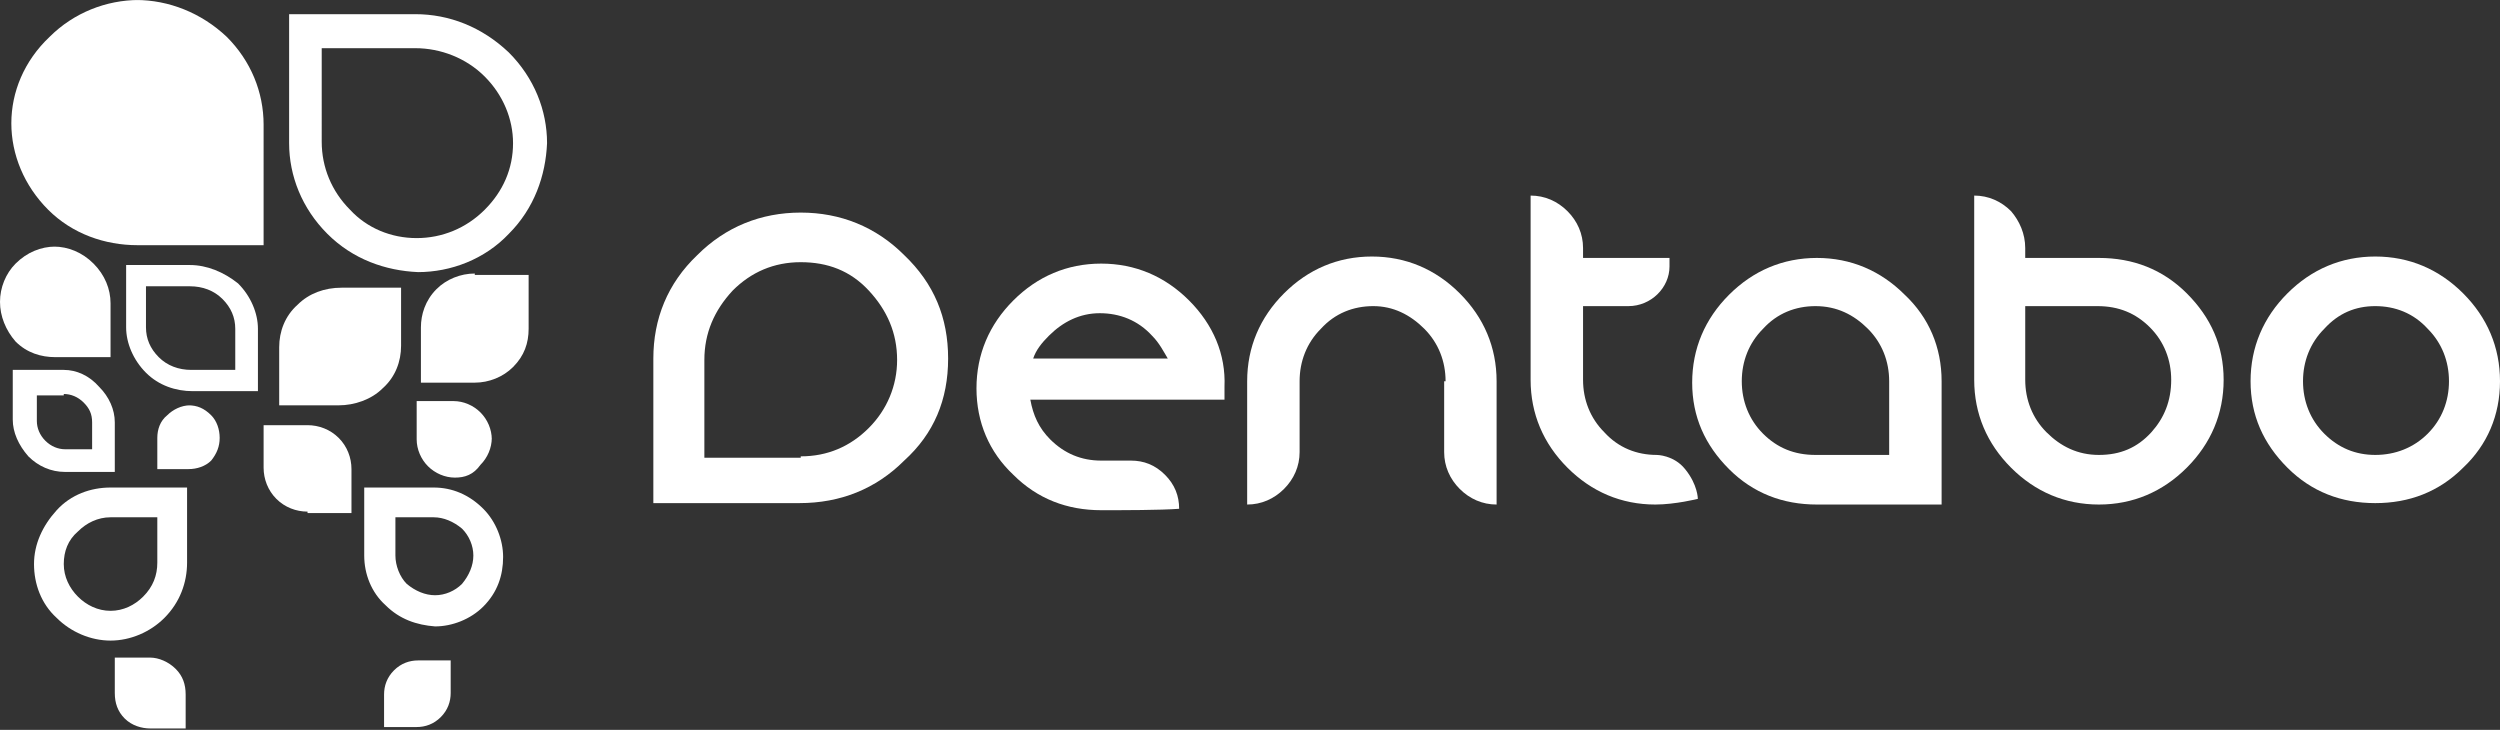
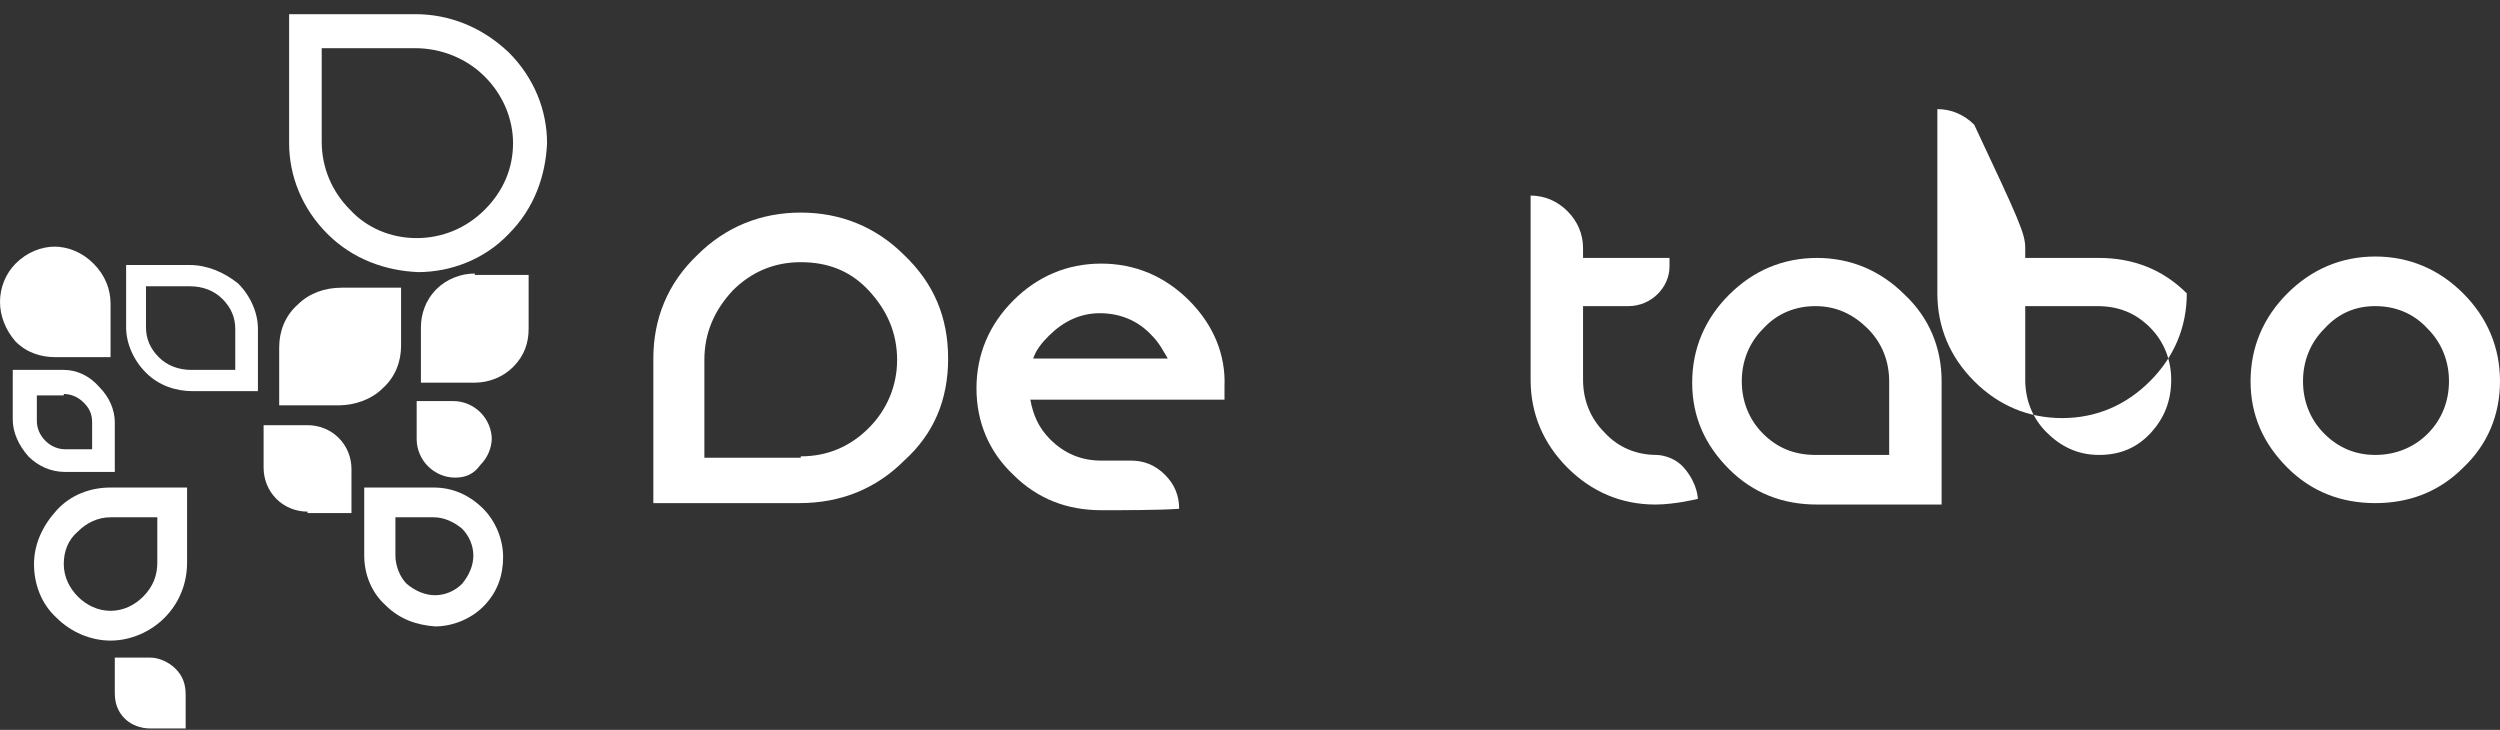
<svg xmlns="http://www.w3.org/2000/svg" version="1.1" id="Layer_1" x="0px" y="0px" viewBox="0 0 176.4 51.5" style="enable-background:new 0 0 176.4 51.5;" xml:space="preserve">
  <rect x="0" y="0" width="176.4" height="51.5" fill="#333333" stroke="none" />
  <style type="text/css">
	.st0{fill:#FFFFFF;}
</style>
  <g>
-     <path class="st0" d="M15.5,30.9c0,0.6-0.2,1.1-0.6,1.6c-0.4,0.4-1,0.6-1.6,0.6h-2.2v-2.2c0-0.6,0.2-1.2,0.7-1.6   c0.4-0.4,1-0.7,1.6-0.7h-0.1c0.6,0,1.1,0.2,1.6,0.7C15.3,29.7,15.5,30.3,15.5,30.9L15.5,30.9z" />
    <path class="st0" d="M11.1,36.5v3.2c0,0.9-0.3,1.7-1,2.4c-0.6,0.6-1.4,1-2.3,1c-0.9,0-1.7-0.4-2.3-1c-0.6-0.6-1-1.4-1-2.3   c0-0.9,0.3-1.7,1-2.3c0.6-0.6,1.4-1,2.3-1H11.1 M13.2,34.4H7.8c-1.4,0-2.8,0.5-3.8,1.6c-1,1.1-1.6,2.4-1.6,3.8   c0,1.4,0.5,2.8,1.6,3.8c1,1,2.4,1.6,3.8,1.6c1.4,0,2.8-0.6,3.8-1.6c1.1-1.1,1.6-2.5,1.6-3.9V34.4L13.2,34.4z M2.4,39.7L2.4,39.7   C2.4,39.8,2.4,39.8,2.4,39.7C2.4,39.8,2.4,39.8,2.4,39.7L2.4,39.7z M7.8,45.2C7.8,45.2,7.8,45.2,7.8,45.2L7.8,45.2   C7.8,45.2,7.8,45.2,7.8,45.2L7.8,45.2z" />
-     <path class="st0" d="M0.8,8.7c0,2.2,0.9,4.4,2.6,6.1c1.7,1.7,4,2.5,6.3,2.5h8.9V8.8c0-2.3-0.9-4.5-2.6-6.2C14.2,0.9,11.9,0,9.6,0   h0.2C7.5,0,5.2,0.9,3.5,2.6C1.7,4.3,0.8,6.5,0.8,8.7L0.8,8.7z" />
    <path class="st0" d="M0,21.3c0,1,0.4,2,1.1,2.8c0.8,0.8,1.8,1.1,2.8,1.1h3.9v-3.8c0-1-0.4-2-1.2-2.8c-0.8-0.8-1.8-1.2-2.8-1.2h0.1   c-1,0-2,0.4-2.8,1.2C0.4,19.3,0,20.3,0,21.3L0,21.3z" />
    <path class="st0" d="M13.4,20.2c0.9,0,1.7,0.3,2.3,0.9c0.6,0.6,0.9,1.3,0.9,2.1v2.9h-3.1c-0.9,0-1.7-0.3-2.3-0.9   c-0.6-0.6-0.9-1.3-0.9-2.1v-2.9H13.4 M13.4,18.7H8.9v4.4c0,1.1,0.5,2.3,1.4,3.2c0.9,0.9,2.1,1.3,3.3,1.3h4.6v-4.4   c0-1.1-0.5-2.3-1.4-3.2C15.8,19.2,14.6,18.7,13.4,18.7L13.4,18.7z" />
    <path class="st0" d="M4.5,27.8c0.5,0,1,0.2,1.4,0.6c0.4,0.4,0.6,0.8,0.6,1.4v1.9H4.6c-0.5,0-1-0.2-1.4-0.6   c-0.4-0.4-0.6-0.9-0.6-1.4v-1.8H4.5 M4.5,26.1H0.9v3.5c0,0.9,0.4,1.8,1.1,2.6c0.7,0.7,1.6,1.1,2.6,1.1h3.5v-3.5   c0-0.9-0.4-1.8-1.1-2.5C6.3,26.5,5.4,26.1,4.5,26.1L4.5,26.1z" />
    <path class="st0" d="M13.1,49c0-0.7-0.2-1.3-0.7-1.8c-0.5-0.5-1.2-0.8-1.8-0.8H8.1v2.5c0,0.7,0.2,1.3,0.7,1.8   c0.5,0.5,1.2,0.7,1.8,0.7h2.5V49z" />
    <path class="st0" d="M32.1,33.7c-0.7,0-1.4-0.3-1.9-0.8c-0.5-0.5-0.8-1.2-0.8-1.9v-2.7h2.6c0.7,0,1.4,0.3,1.9,0.8   c0.5,0.5,0.8,1.2,0.8,1.9v-0.1c0,0.7-0.3,1.4-0.8,1.9C33.4,33.5,32.8,33.7,32.1,33.7L32.1,33.7z" />
    <path class="st0" d="M30.6,36.5c0.7,0,1.4,0.3,2,0.8c0.5,0.5,0.8,1.2,0.8,1.9c0,0.7-0.3,1.4-0.8,2c-0.5,0.5-1.2,0.8-1.9,0.8   c-0.7,0-1.4-0.3-2-0.8c-0.5-0.5-0.8-1.3-0.8-2v-2.7H30.6 M30.6,34.4h-4.9v4.8c0,1.3,0.5,2.6,1.5,3.5c1,1,2.2,1.4,3.5,1.5   c1.2,0,2.5-0.5,3.4-1.4c1-1,1.4-2.2,1.4-3.5c0-1.2-0.5-2.5-1.4-3.4C33.1,34.9,31.9,34.4,30.6,34.4L30.6,34.4z M35.5,39.3   C35.5,39.3,35.5,39.3,35.5,39.3C35.5,39.3,35.5,39.3,35.5,39.3L35.5,39.3L35.5,39.3z M30.7,44.2C30.6,44.2,30.6,44.2,30.7,44.2   L30.7,44.2C30.7,44.2,30.7,44.2,30.7,44.2L30.7,44.2z" />
    <path class="st0" d="M29.3,3.4c1.8,0,3.6,0.7,4.9,2c1.3,1.3,2,3,2,4.7c0,1.8-0.7,3.4-2,4.7c-1.3,1.3-3,2-4.8,2   c-1.8,0-3.5-0.7-4.7-2c-1.3-1.3-2-3-2-4.8V3.4H29.3 M29.3,1h-8.9v9.1c0,2.3,0.9,4.6,2.7,6.4c1.8,1.8,4.1,2.6,6.4,2.7   c2.3,0,4.7-0.9,6.4-2.7c1.8-1.8,2.6-4.1,2.7-6.4c0-2.3-0.9-4.6-2.7-6.4C34,1.9,31.7,1,29.3,1L29.3,1z M38.5,10c0,0,0,0.1,0,0.1   c0,0,0,0.1,0,0.1V10L38.5,10z M29.4,19.2C29.4,19.2,29.4,19.2,29.4,19.2L29.4,19.2C29.4,19.2,29.4,19.2,29.4,19.2L29.4,19.2z" />
    <path class="st0" d="M28.3,24.4c0,1.1-0.4,2.2-1.3,3c-0.8,0.8-2,1.2-3.1,1.2h-4.2v-4.1c0-1.1,0.4-2.2,1.3-3   c0.8-0.8,1.9-1.2,3.1-1.2h4.2V24.4z" />
    <path class="st0" d="M33.5,19.3c-1,0-2,0.4-2.7,1.1c-0.8,0.8-1.1,1.8-1.1,2.7V27h3.8c1,0,2-0.4,2.7-1.1c0.8-0.8,1.1-1.7,1.1-2.7   v-3.8H33.5z" />
    <path class="st0" d="M21.7,36.1c-0.8,0-1.6-0.3-2.2-0.9c-0.6-0.6-0.9-1.4-0.9-2.2v-3h3.1c0.8,0,1.6,0.3,2.2,0.9   c0.6,0.6,0.9,1.4,0.9,2.2v3.1H21.7z" />
-     <path class="st0" d="M27.1,49c0-0.6,0.2-1.2,0.7-1.7c0.5-0.5,1.1-0.7,1.7-0.7h2.3v2.3c0,0.6-0.2,1.2-0.7,1.7   c-0.5,0.5-1.1,0.7-1.7,0.7h-2.3V49z" />
  </g>
  <g>
    <path class="st0" d="M49.2,18c2-2,4.5-3,7.3-3c2.8,0,5.3,1,7.3,3c2.1,2,3.1,4.4,3.1,7.3s-1,5.3-3.1,7.2c-2,2-4.5,3-7.4,3H46.1V25.3   C46.1,22.5,47.1,20,49.2,18z M56.5,32.2c1.9,0,3.5-0.7,4.8-2c1.3-1.3,2-3,2-4.8c0-1.9-0.7-3.5-2-4.9c-1.3-1.4-2.9-2-4.8-2   c-1.9,0-3.5,0.7-4.8,2c-1.3,1.4-2,3-2,4.9v6.9H56.5z" />
-     <path class="st0" d="M102,26.9c0-1.4-0.5-2.7-1.5-3.7c-1-1-2.2-1.6-3.6-1.6c-1.4,0-2.7,0.5-3.7,1.6c-1,1-1.5,2.3-1.5,3.7v5   c0,1-0.4,1.9-1.1,2.6c-0.7,0.7-1.6,1.1-2.6,1.1v-8.7c0-2.4,0.9-4.5,2.6-6.2c1.7-1.7,3.8-2.6,6.2-2.6c2.4,0,4.5,0.9,6.2,2.6   c1.7,1.7,2.6,3.8,2.6,6.2v8.7c-1,0-1.9-0.4-2.6-1.1c-0.7-0.7-1.1-1.6-1.1-2.6V26.9z" />
    <path class="st0" d="M137,26.9v8.7h-8.8c-2.4,0-4.5-0.8-6.2-2.5c-1.7-1.7-2.6-3.7-2.6-6.1s0.9-4.5,2.6-6.2c1.7-1.7,3.8-2.6,6.2-2.6   c2.4,0,4.5,0.9,6.2,2.6C136.1,22.4,137,24.5,137,26.9z M133.3,32.1v-5.2c0-1.4-0.5-2.7-1.5-3.7c-1-1-2.2-1.6-3.7-1.6   c-1.4,0-2.7,0.5-3.7,1.6c-1,1-1.5,2.3-1.5,3.7c0,1.4,0.5,2.7,1.5,3.7c1,1,2.2,1.5,3.7,1.5H133.3z" />
-     <path class="st0" d="M142.9,17.5v0.7h5.2c2.4,0,4.5,0.8,6.2,2.5c1.7,1.7,2.6,3.7,2.6,6.1c0,2.4-0.9,4.5-2.6,6.2   c-1.7,1.7-3.8,2.6-6.2,2.6c-2.4,0-4.5-0.9-6.2-2.6c-1.7-1.7-2.6-3.8-2.6-6.2v-13c1,0,1.9,0.4,2.6,1.1   C142.5,15.6,142.9,16.5,142.9,17.5z M153.2,26.8c0-1.4-0.5-2.7-1.5-3.7c-1-1-2.2-1.5-3.7-1.5h-5.1v5.2c0,1.4,0.5,2.7,1.5,3.7   c1,1,2.2,1.6,3.7,1.6s2.7-0.5,3.7-1.6C152.7,29.5,153.2,28.3,153.2,26.8z" />
+     <path class="st0" d="M142.9,17.5v0.7h5.2c2.4,0,4.5,0.8,6.2,2.5c0,2.4-0.9,4.5-2.6,6.2   c-1.7,1.7-3.8,2.6-6.2,2.6c-2.4,0-4.5-0.9-6.2-2.6c-1.7-1.7-2.6-3.8-2.6-6.2v-13c1,0,1.9,0.4,2.6,1.1   C142.5,15.6,142.9,16.5,142.9,17.5z M153.2,26.8c0-1.4-0.5-2.7-1.5-3.7c-1-1-2.2-1.5-3.7-1.5h-5.1v5.2c0,1.4,0.5,2.7,1.5,3.7   c1,1,2.2,1.6,3.7,1.6s2.7-0.5,3.7-1.6C152.7,29.5,153.2,28.3,153.2,26.8z" />
    <path class="st0" d="M167.6,18.1c2.4,0,4.5,0.9,6.2,2.6c1.7,1.7,2.6,3.8,2.6,6.2s-0.9,4.5-2.6,6.1c-1.7,1.7-3.8,2.5-6.2,2.5   c-2.4,0-4.5-0.8-6.2-2.5c-1.7-1.7-2.6-3.7-2.6-6.1s0.9-4.5,2.6-6.2C163.1,19,165.2,18.1,167.6,18.1z M167.6,21.6   c-1.4,0-2.6,0.5-3.6,1.6c-1,1-1.5,2.3-1.5,3.7c0,1.4,0.5,2.7,1.5,3.7c1,1,2.2,1.5,3.6,1.5s2.7-0.5,3.7-1.5c1-1,1.5-2.3,1.5-3.7   c0-1.4-0.5-2.7-1.5-3.7C170.3,22.1,169,21.6,167.6,21.6z" />
    <path class="st0" d="M83.9,21.2c-1.7-1.7-3.8-2.6-6.2-2.6c-2.4,0-4.5,0.9-6.2,2.6c-1.7,1.7-2.6,3.8-2.6,6.2c0,2.4,0.9,4.5,2.6,6.1   c1.7,1.7,3.8,2.5,6.2,2.5c1.5,0,4.2,0,5.5-0.1c0-0.9-0.3-1.7-1-2.4c-0.7-0.7-1.5-1-2.4-1H79h-1.3c-1.4,0-2.6-0.5-3.6-1.5   c-0.8-0.8-1.2-1.7-1.4-2.8h10.1h2.9h0.7c0-0.3,0-0.6,0-0.9C86.5,25,85.6,22.9,83.9,21.2z M72.9,25.3c0.2-0.6,0.6-1.1,1.1-1.6   c1-1,2.2-1.6,3.6-1.6c1.4,0,2.7,0.5,3.7,1.6c0.5,0.5,0.8,1.1,1.1,1.6H72.9z" />
    <path class="st0" d="M118.9,33.1c-0.8-1-2-1-2-1c-1.4,0-2.7-0.5-3.7-1.6c-1-1-1.5-2.3-1.5-3.7v-5.2c0,0,2,0,3.2,0v0   c1.6,0,2.9-1.3,2.9-2.8v-0.6c0,0,0,0,0,0h-6.1v-0.7c0-1-0.4-1.9-1.1-2.6c-0.7-0.7-1.6-1.1-2.6-1.1v13c0,2.4,0.9,4.5,2.6,6.2   c1.7,1.7,3.8,2.6,6.2,2.6c0,0,0,0,0,0c1.4,0,3-0.4,3-0.4S119.8,34.2,118.9,33.1z" />
  </g>
</svg>